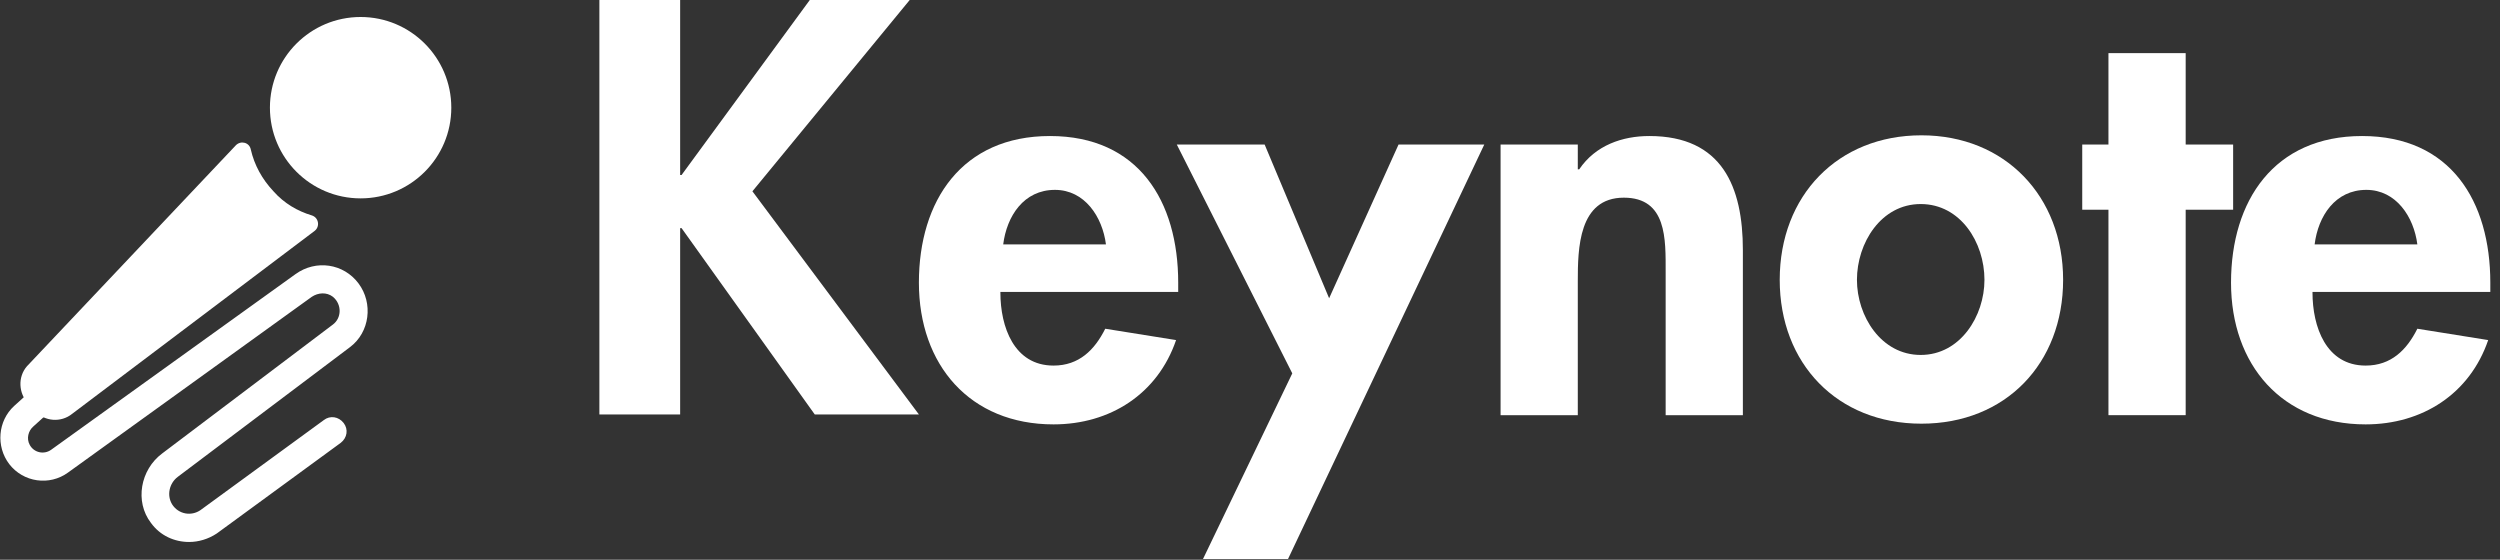
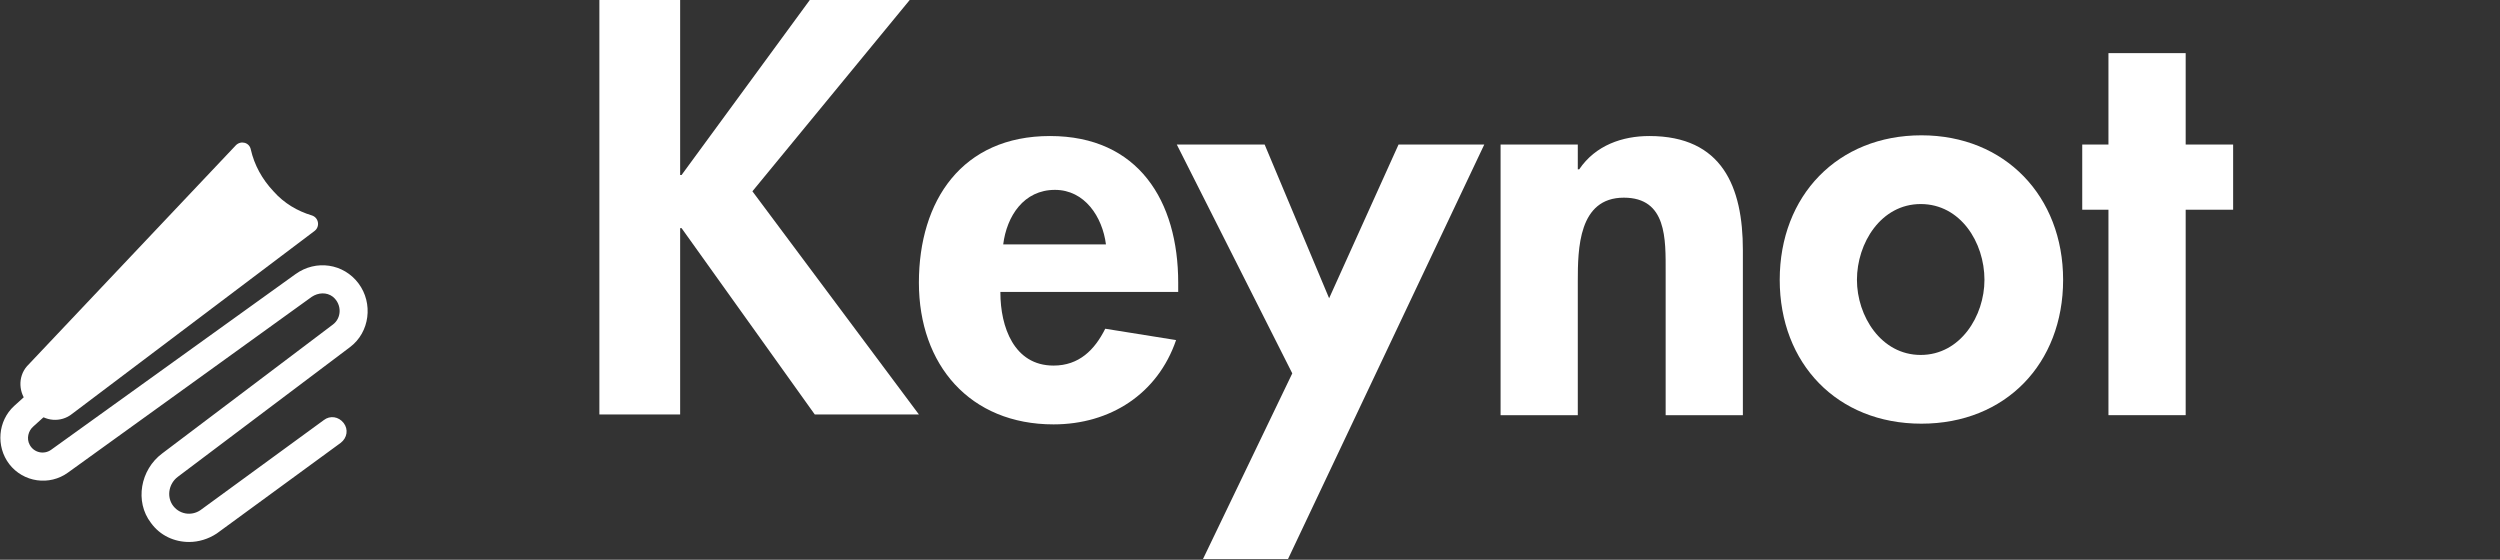
<svg xmlns="http://www.w3.org/2000/svg" width="134px" height="30px" viewBox="0 0 134 30" version="1.1">
  <rect x="0" y="0" width="134" height="30" fill="#333333" stroke="none" />
  <title>keynote-logo</title>
  <desc>Created with Sketch.</desc>
  <g id="Symbols" stroke="none" stroke-width="1" fill="none" fill-rule="evenodd">
    <g id="menu" transform="translate(-393, -32)" fill-rule="nonzero">
      <g id="Menu-Copy">
        <g id="keynote-logo" transform="translate(393, 32)">
          <g id="Group" transform="translate(31.899, 0)" fill="#ffffff">
            <polygon id="Path" points="11.506 0 16.861 0 8.43 10.253 17.354 22.215 11.772 22.215 4.633 12.228 4.557 12.228 4.557 22.215 0.228 22.215 0.228 0 4.557 0 4.557 9.38 4.633 9.38" />
            <path d="M21.722,15.684 C21.722,17.506 22.443,19.595 24.57,19.595 C25.937,19.595 26.772,18.759 27.342,17.62 L31.139,18.228 C30.152,21.114 27.608,22.747 24.57,22.747 C20.089,22.747 17.354,19.557 17.354,15.152 C17.354,10.747 19.671,7.291 24.38,7.291 C29.127,7.291 31.253,10.785 31.253,15.152 L31.253,15.646 L21.722,15.646 L21.722,15.684 Z M27.38,13.101 C27.19,11.62 26.241,10.177 24.646,10.177 C22.975,10.177 22.063,11.582 21.873,13.101 L27.38,13.101 Z" id="Shape" />
            <polygon id="Path" points="31.177 7.747 35.886 7.747 39.342 15.987 43.063 7.747 47.658 7.747 37.139 29.962 32.582 29.962 37.367 20.013" />
            <path d="M52.671,9.076 L52.747,9.076 C53.62,7.785 55.063,7.291 56.506,7.291 C60.418,7.291 61.519,10.025 61.519,13.405 L61.519,22.253 L57.38,22.253 L57.38,14.582 C57.38,12.835 57.456,10.595 55.139,10.595 C52.709,10.595 52.671,13.329 52.671,15.076 L52.671,22.253 L48.532,22.253 L48.532,7.747 L52.671,7.747 L52.671,9.076 L52.671,9.076 Z" id="Path" />
            <path d="M78.684,15 C78.684,19.481 75.608,22.709 71.089,22.709 C66.57,22.709 63.494,19.481 63.494,15 C63.494,10.481 66.608,7.253 71.089,7.253 C75.57,7.253 78.684,10.519 78.684,15 Z M67.633,15 C67.633,16.937 68.924,19.025 71.051,19.025 C73.177,19.025 74.468,16.937 74.468,15 C74.468,12.987 73.177,10.937 71.051,10.937 C68.924,10.937 67.633,13.025 67.633,15 Z" id="Shape" />
            <polygon id="Path" points="85.253 22.253 81.114 22.253 81.114 11.241 79.709 11.241 79.709 7.747 81.114 7.747 81.114 2.848 85.253 2.848 85.253 7.747 87.797 7.747 87.797 11.241 85.253 11.241" />
-             <path d="M92.051,15.684 C92.051,17.506 92.772,19.595 94.899,19.595 C96.266,19.595 97.101,18.759 97.671,17.62 L101.468,18.228 C100.481,21.114 97.937,22.747 94.899,22.747 C90.418,22.747 87.684,19.557 87.684,15.152 C87.684,10.747 90,7.291 94.709,7.291 C99.456,7.291 101.582,10.785 101.582,15.152 L101.582,15.646 L92.051,15.646 L92.051,15.684 Z M97.671,13.101 C97.481,11.62 96.532,10.177 94.937,10.177 C93.266,10.177 92.354,11.582 92.165,13.101 L97.671,13.101 Z" id="Shape" />
          </g>
          <g id="Group" transform="translate(0, 0.759)" fill="#ffffff">
            <g transform="translate(0.759, 0)">
-               <circle id="Oval" cx="18.57" cy="5.013" r="4.861" />
              <path d="M13.899,9.494 C13.291,8.848 12.873,8.089 12.684,7.253 C12.608,6.873 12.152,6.759 11.886,7.025 L0.684,18.873 C0.19,19.443 0.228,20.316 0.759,20.886 L1.101,21.266 C1.633,21.835 2.506,21.911 3.114,21.418 L16.101,11.62 C16.405,11.392 16.329,10.899 15.949,10.785 C15.19,10.557 14.468,10.139 13.899,9.494 Z" id="Path" />
            </g>
            <path d="M10.139,28.291 C9.342,28.291 8.582,27.949 8.089,27.266 C7.215,26.127 7.519,24.418 8.696,23.544 L17.848,16.633 C18.304,16.291 18.342,15.57 17.848,15.152 C17.506,14.886 17.051,14.924 16.709,15.152 L3.646,24.57 C2.658,25.291 1.253,25.101 0.494,24.114 C-0.228,23.165 -0.114,21.797 0.759,21 L6.722,15.608 C7.025,15.342 7.519,15.342 7.785,15.646 L7.785,15.646 C8.051,15.949 8.051,16.443 7.747,16.709 L1.785,22.101 C1.519,22.329 1.405,22.747 1.595,23.089 C1.823,23.506 2.354,23.62 2.734,23.354 L15.835,13.937 C16.937,13.139 18.418,13.367 19.215,14.43 C20.013,15.494 19.823,17.051 18.759,17.848 L9.532,24.797 C9.076,25.139 8.924,25.785 9.228,26.278 C9.57,26.81 10.253,26.924 10.747,26.582 L17.354,21.759 C17.696,21.494 18.152,21.57 18.418,21.911 L18.418,21.911 C18.684,22.253 18.608,22.709 18.266,22.975 L11.62,27.835 C11.165,28.139 10.633,28.291 10.139,28.291 Z" id="Path" />
-             <path d="M1.519,20.886 L1.861,21.266 C2.013,21.418 2.165,21.532 2.354,21.608 L7.747,16.709 C8.051,16.443 8.089,15.949 7.785,15.646 C7.519,15.342 7.025,15.304 6.722,15.608 L1.291,20.544 C1.329,20.658 1.405,20.81 1.519,20.886 Z" id="Path" />
          </g>
        </g>
      </g>
    </g>
  </g>
</svg>